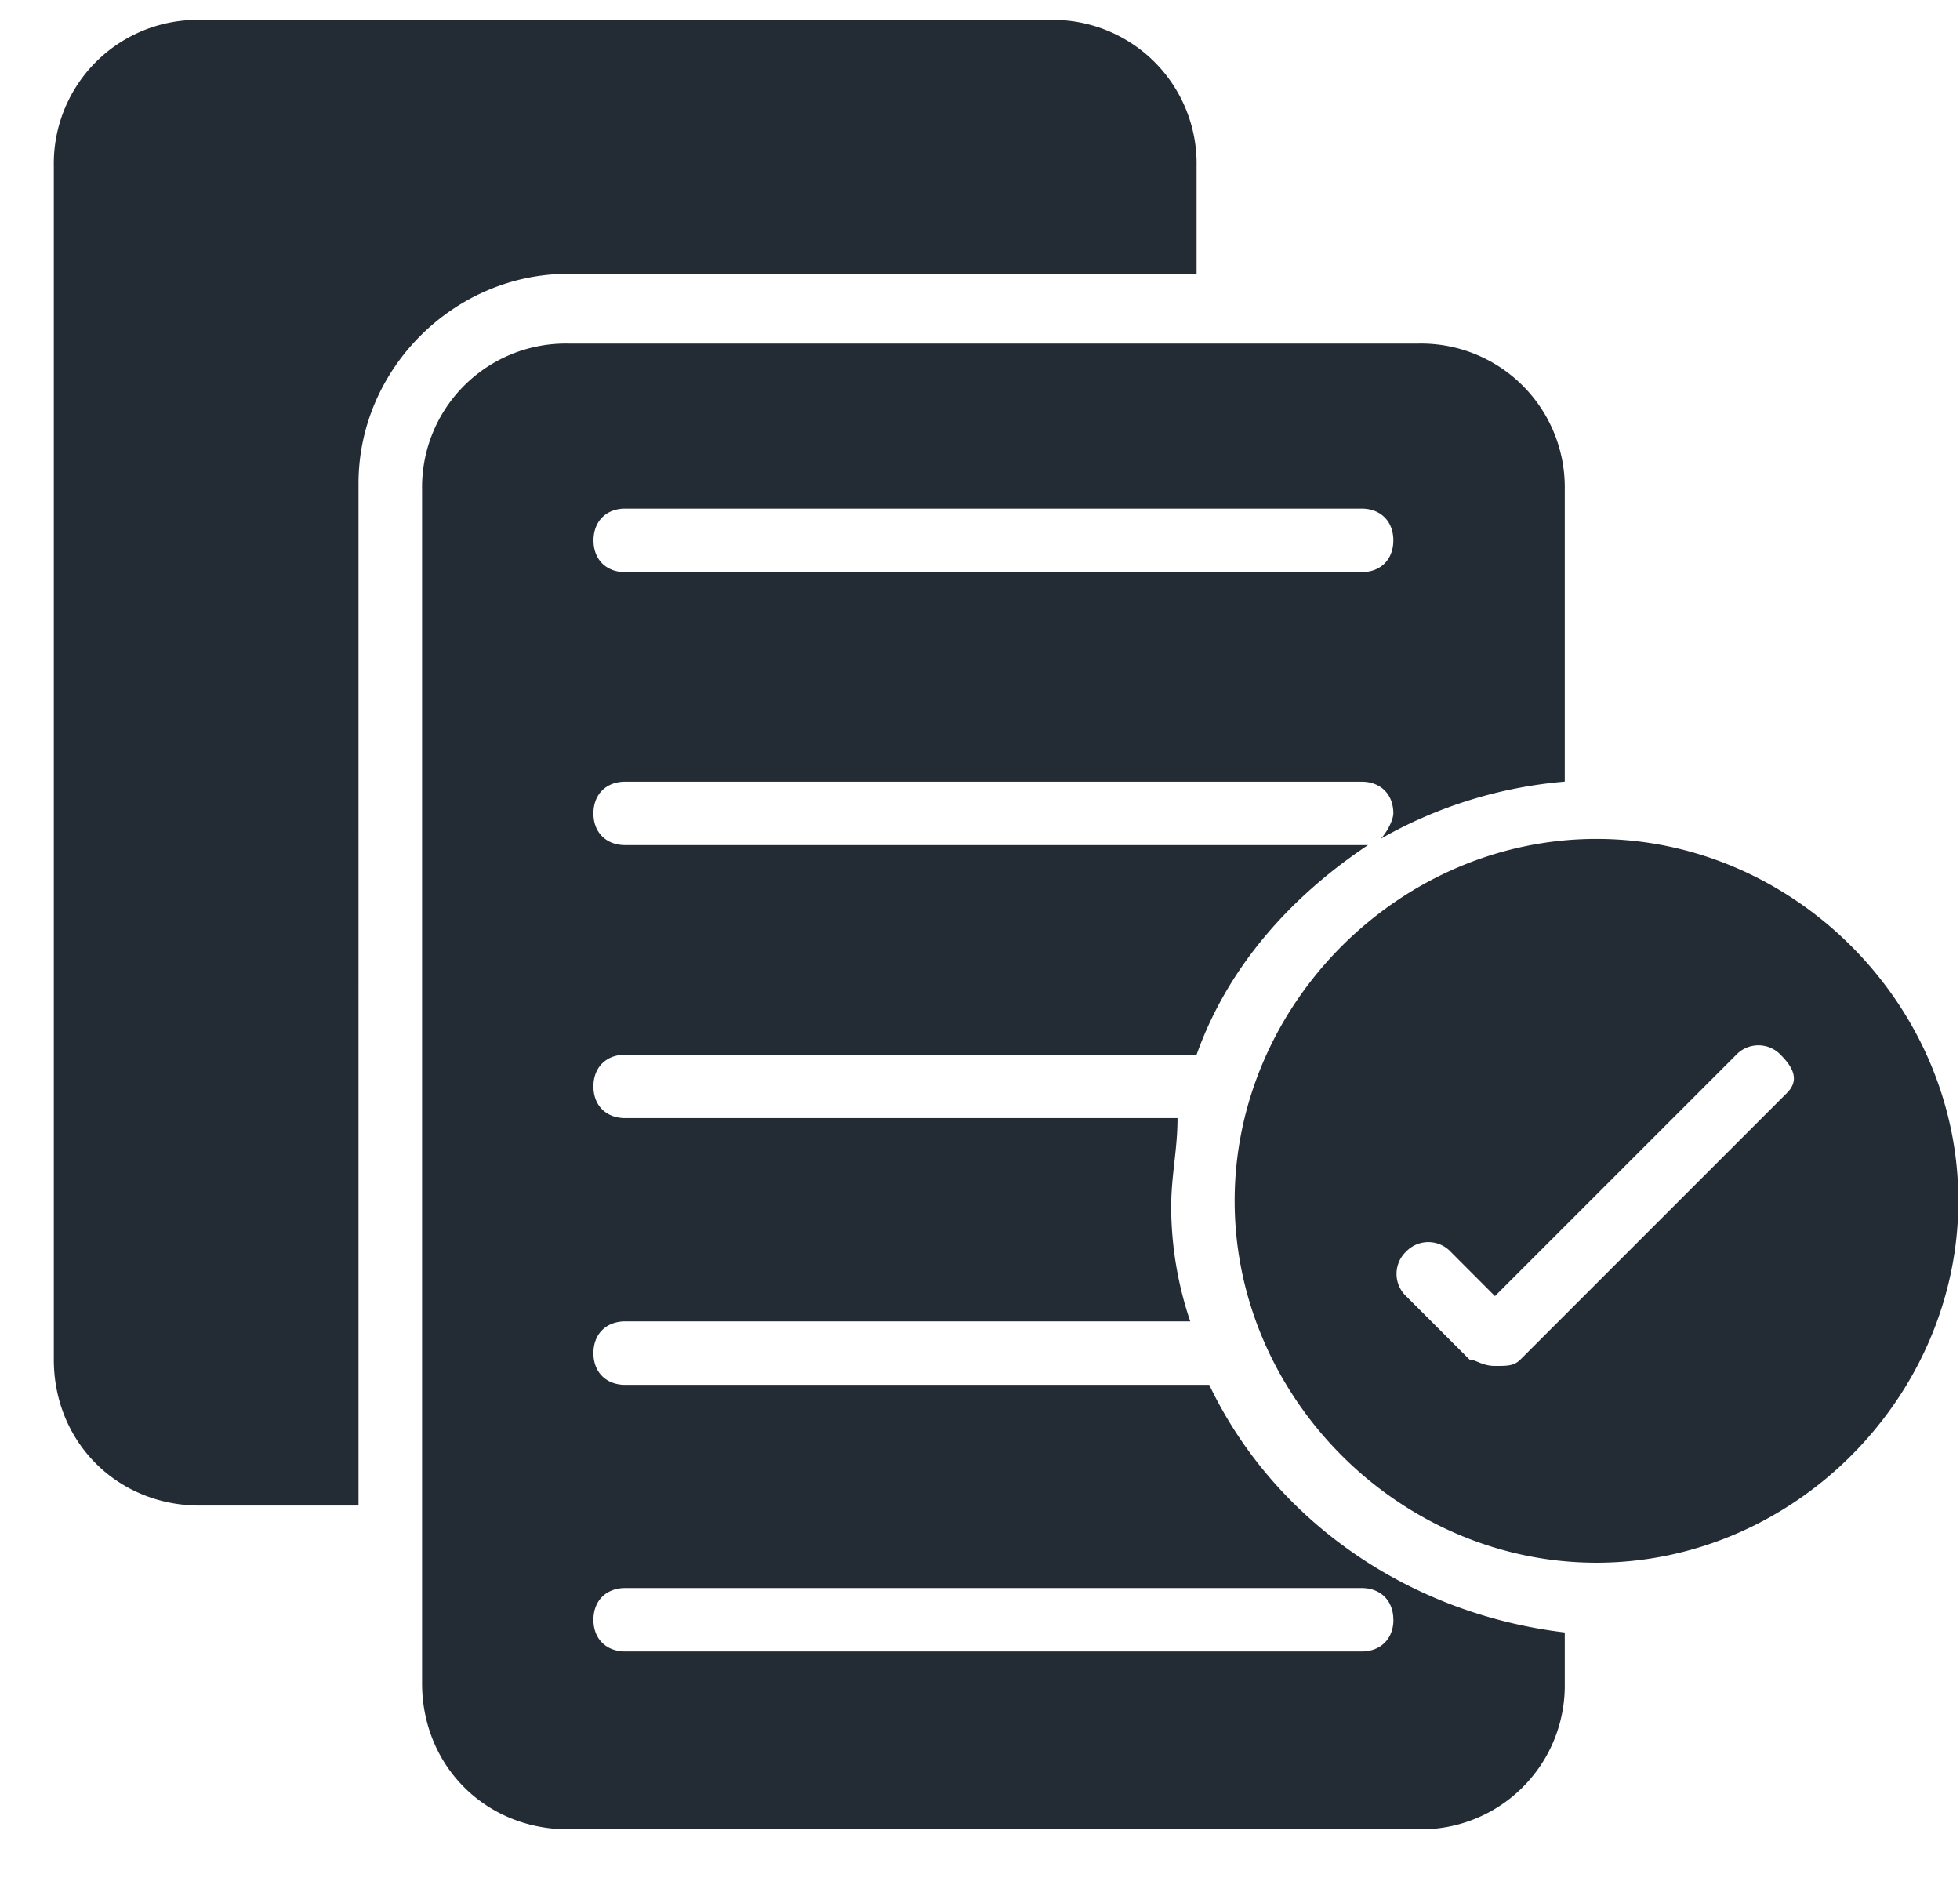
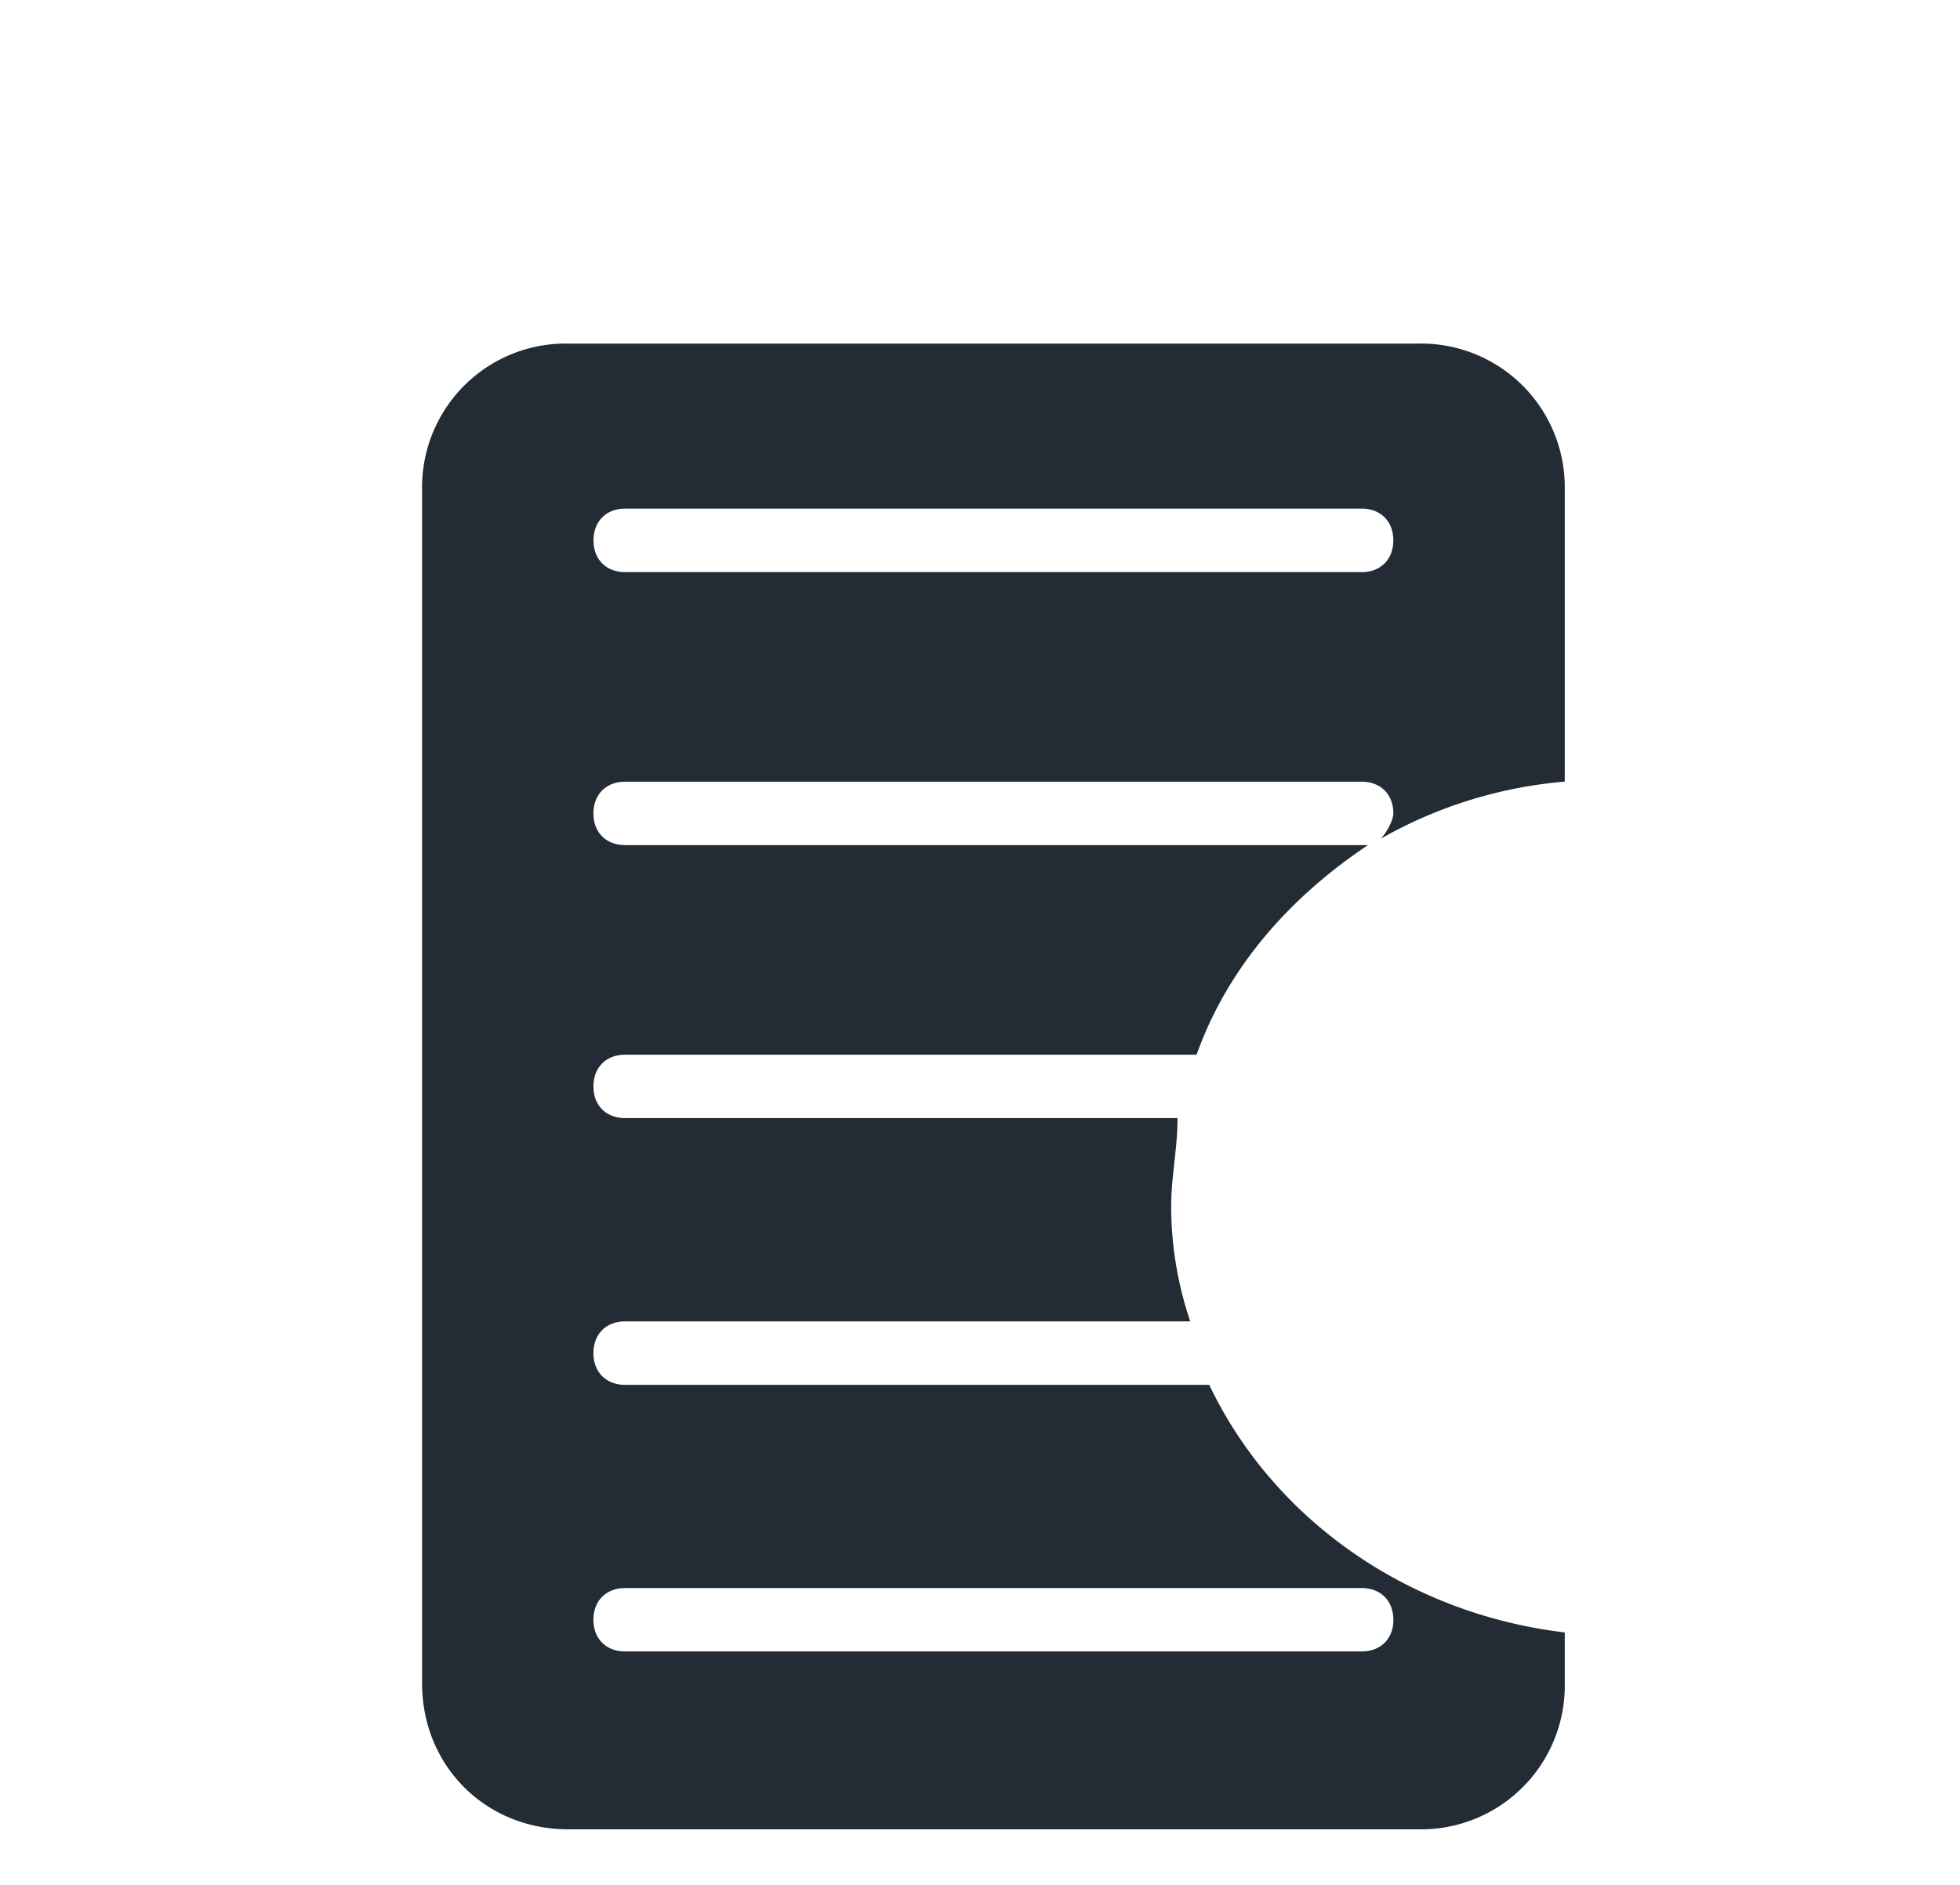
<svg xmlns="http://www.w3.org/2000/svg" width="26" height="25" fill="none">
  <g fill="#232C34">
    <path d="M16.041 18.368H8.294c-.253 0-.422-.168-.422-.421s.169-.421.422-.421h7.495a4.767 4.767 0 0 1-.253-1.516c0-.421.084-.758.084-1.18H8.294c-.253 0-.422-.168-.422-.42 0-.253.169-.421.422-.421h7.579c.42-1.18 1.263-2.106 2.274-2.78H8.294c-.253 0-.422-.168-.422-.42 0-.253.169-.421.422-.421h9.768c.253 0 .421.168.421.42 0 .085-.084.253-.168.337a5.932 5.932 0 0 1 2.442-.758V6.494a1.906 1.906 0 0 0-1.937-1.937H7.536a1.906 1.906 0 0 0-1.937 1.937v15.832c0 1.095.842 1.937 1.937 1.937H18.82a1.906 1.906 0 0 0 1.937-1.937v-.674c-2.105-.252-3.873-1.516-4.716-3.284ZM8.294 6.746h9.768c.253 0 .421.169.421.421 0 .253-.168.421-.42.421h-9.77c-.252 0-.42-.168-.42-.42 0-.253.168-.422.42-.422Zm10.19 14.738c0 .252-.169.42-.422.42H8.294c-.253 0-.422-.168-.422-.42 0-.253.169-.421.422-.421h9.768c.253 0 .421.168.421.42Z" />
-     <path d="M15.873 3.632V2.201A1.906 1.906 0 0 0 13.936.264H2.65A1.906 1.906 0 0 0 .714 2.2v15.832c0 1.095.842 1.937 1.937 1.937h2.105V6.411c0-1.515 1.263-2.779 2.78-2.779h8.337Zm5.305 7.495c-2.61 0-4.8 2.19-4.8 4.8 0 2.611 2.19 4.8 4.8 4.8s4.8-2.189 4.8-4.8c0-2.61-2.19-4.8-4.8-4.8Zm2.527 3.369-3.537 3.537c-.085.084-.169.084-.337.084-.169 0-.253-.084-.337-.084l-.842-.842a.407.407 0 0 1 0-.59.407.407 0 0 1 .59 0l.589.59 3.2-3.2a.407.407 0 0 1 .59 0c.168.168.252.337.084.505Z" />
  </g>
</svg>